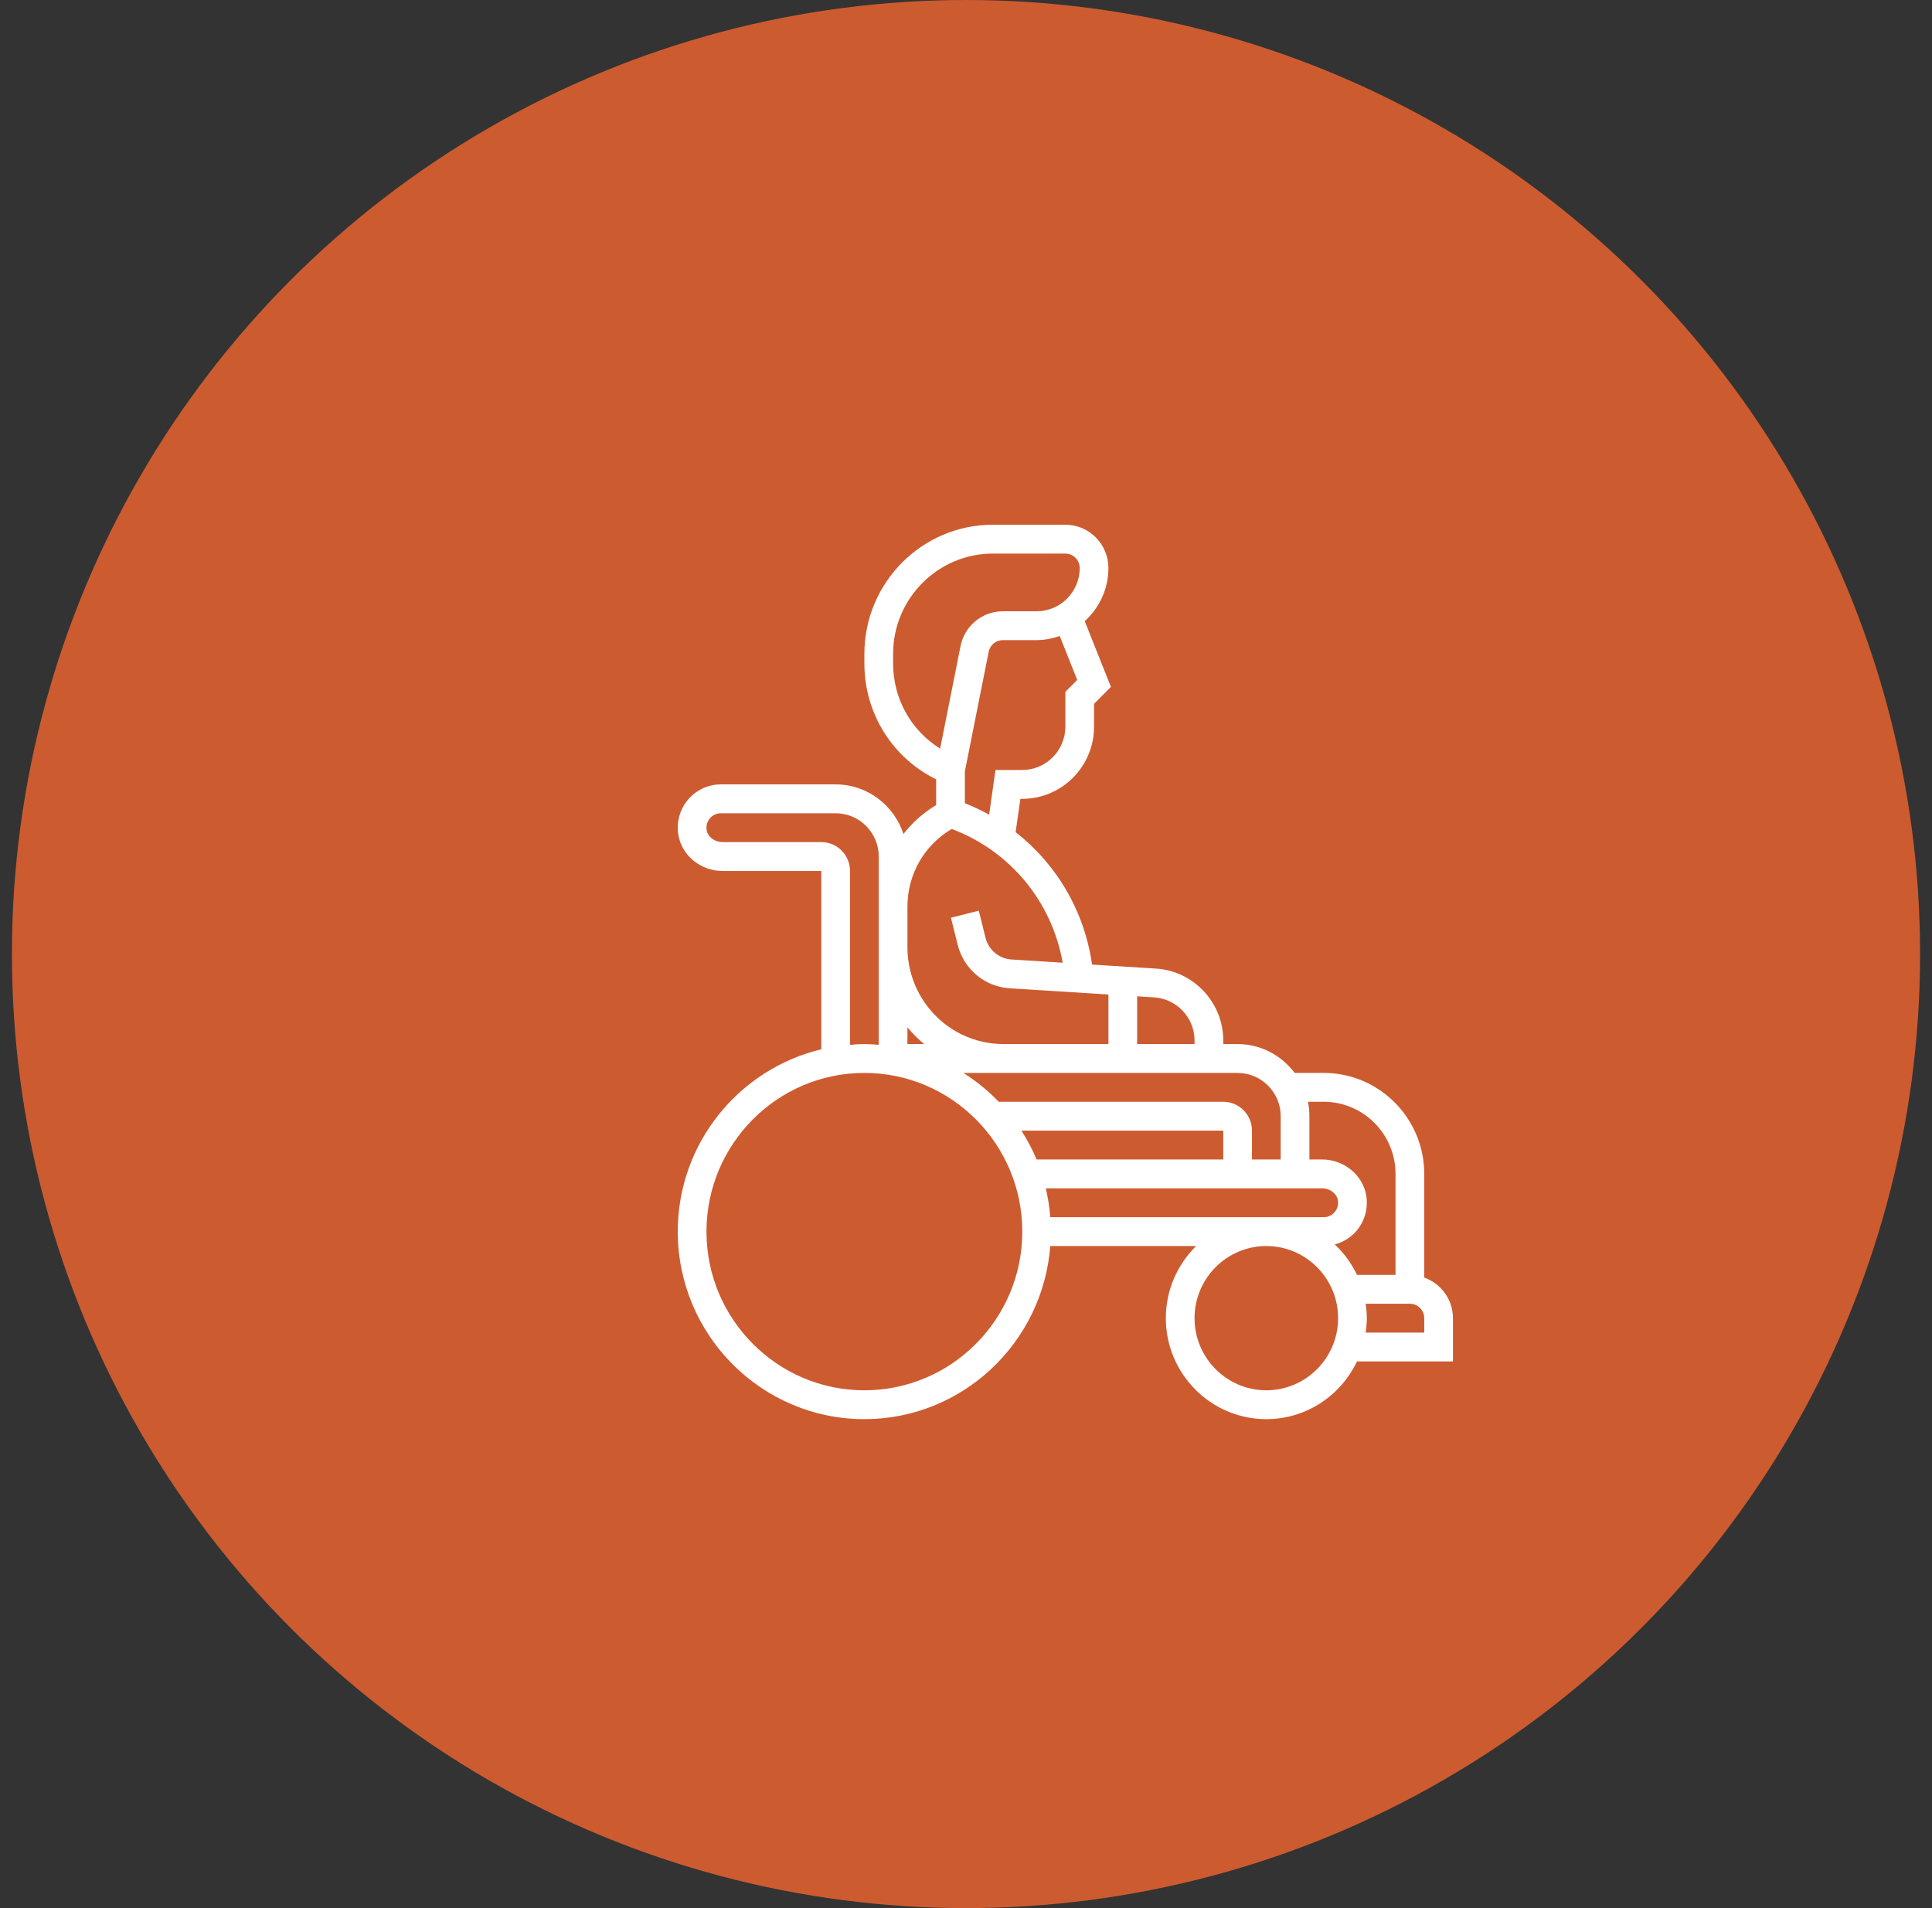
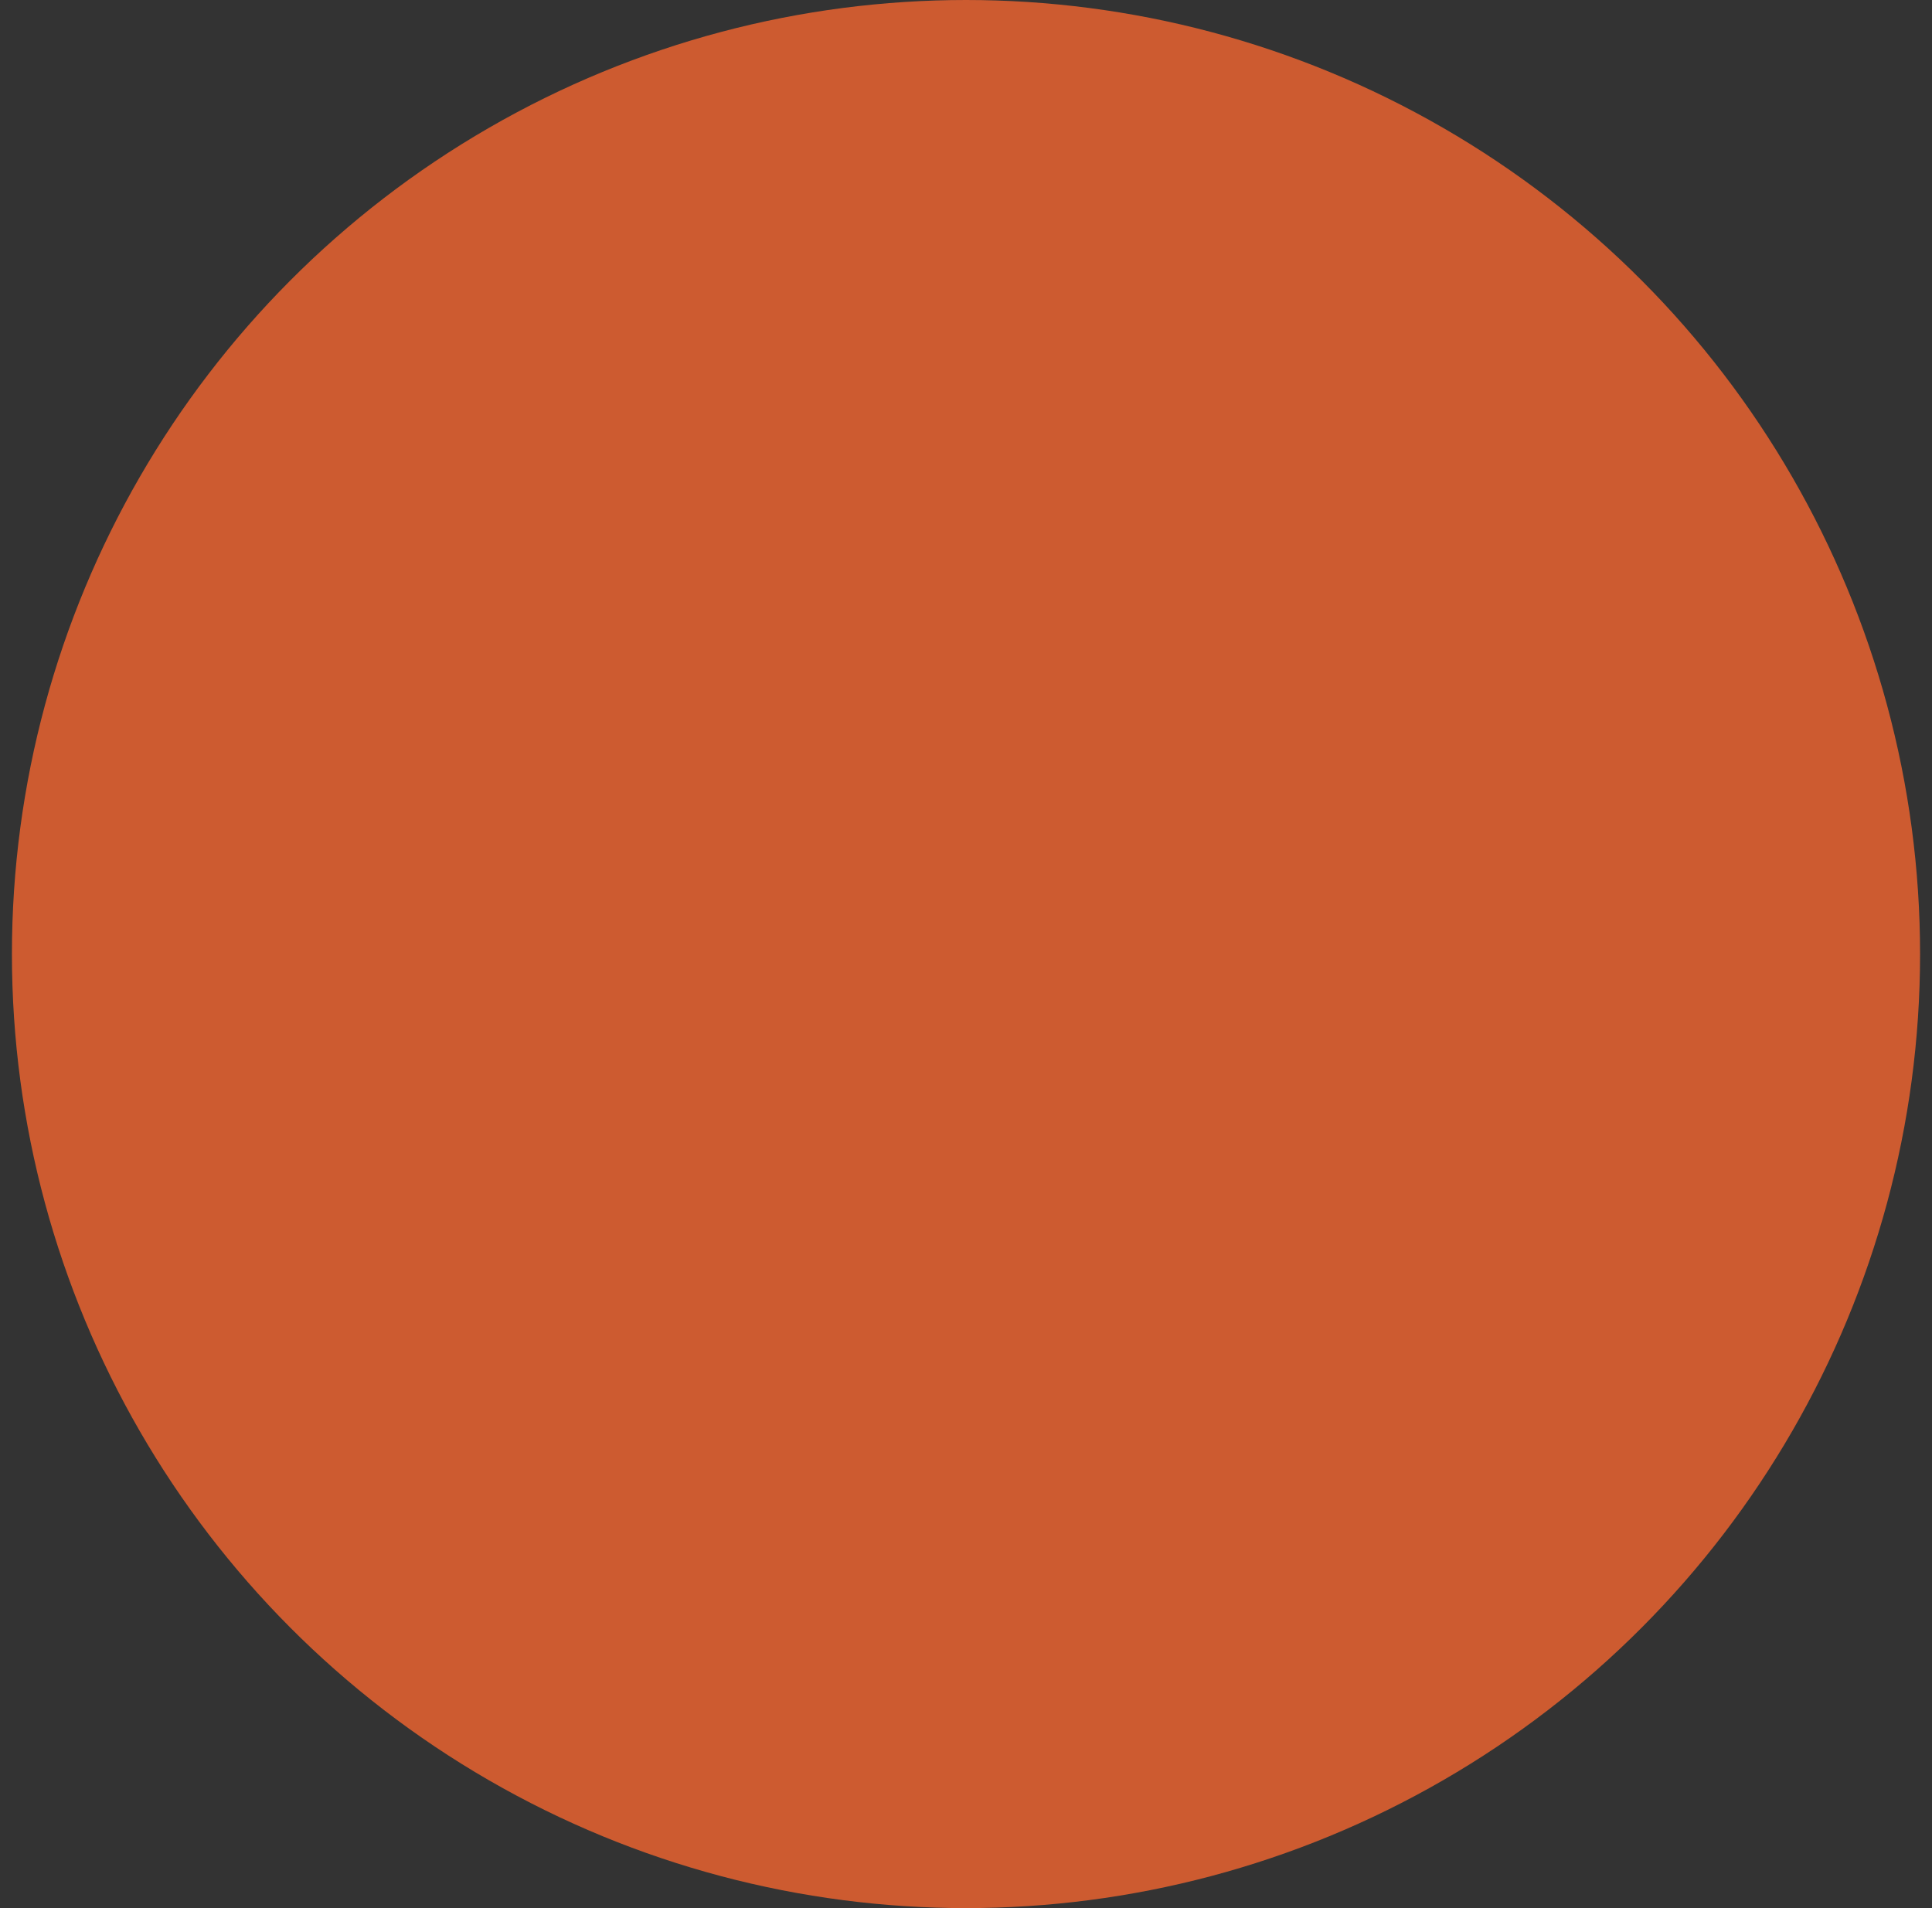
<svg xmlns="http://www.w3.org/2000/svg" width="162px" height="160px" viewBox="0 0 162 160">
  <rect x="0" y="0" width="162" height="160" fill="#333333" stroke="none" />
  <title>Group 18</title>
  <g id="Page-1" stroke="none" stroke-width="1" fill="none" fill-rule="evenodd">
    <g id="SEDI-About-us-page" transform="translate(-1122, -5545)">
      <g id="Group-18" transform="translate(1122.831, 5545)">
        <circle id="Oval-Copy-11" fill="#CD5B30" cx="80.169" cy="80" r="80" />
-         <path d="M121,110.532 C121,108.957 119.99,107.627 118.593,107.126 L118.593,98.435 C118.593,93.766 114.813,89.968 110.167,89.968 L107.728,89.968 C106.628,88.508 104.902,87.548 102.944,87.548 L101.741,87.548 L101.741,87.256 C101.741,84.069 99.262,81.418 96.098,81.219 L90.738,80.883 C90.109,76.421 87.774,72.469 84.33,69.779 L84.729,66.984 L84.889,66.984 C88.207,66.984 90.907,64.271 90.907,60.935 L90.907,59.017 L92.319,57.598 L90.126,52.087 C91.337,50.979 92.111,49.399 92.111,47.629 C92.111,45.628 90.491,44 88.5,44 L82.426,44 C76.483,44 71.648,48.859 71.648,54.831 L71.648,55.631 C71.648,59.807 73.985,63.536 77.667,65.351 L77.667,67.506 C76.594,68.152 75.67,68.973 74.928,69.934 C74.134,67.527 71.899,65.774 69.241,65.774 L59.611,65.774 C58.549,65.774 57.546,66.241 56.857,67.056 C56.17,67.871 55.875,68.947 56.049,70.008 C56.331,71.732 57.92,73.032 59.746,73.032 L68.037,73.032 L68.037,87.987 C61.147,89.633 56,95.854 56,103.274 C56,111.945 63.02,119 71.648,119 C79.871,119 86.617,112.59 87.235,104.484 L99.466,104.484 C97.901,106.023 96.926,108.164 96.926,110.532 C96.926,115.202 100.706,119 105.352,119 C108.704,119 111.598,117.017 112.953,114.161 L121,114.161 L121,110.532 Z M110.167,92.387 C113.485,92.387 116.185,95.1 116.185,98.435 L116.185,106.903 L112.953,106.903 C112.495,105.937 111.861,105.073 111.091,104.35 C111.795,104.161 112.438,103.773 112.921,103.202 C113.608,102.388 113.903,101.311 113.728,100.25 C113.447,98.526 111.858,97.226 110.032,97.226 L108.963,97.226 L108.963,93.597 C108.963,93.183 108.921,92.778 108.841,92.387 L110.167,92.387 Z M102.944,89.968 C104.935,89.968 106.556,91.596 106.556,93.597 L106.556,97.226 L104.148,97.226 L104.148,94.806 C104.148,93.472 103.068,92.387 101.741,92.387 L82.914,92.387 C82.03,91.463 81.033,90.654 79.949,89.968 L83.325,89.968 L101.741,89.968 L102.944,89.968 Z M84.813,94.806 L101.741,94.806 L101.741,97.226 L86.089,97.226 C85.736,96.377 85.303,95.572 84.813,94.806 Z M75.259,86.143 C75.685,86.66 76.154,87.129 76.657,87.548 L75.259,87.548 L75.259,86.143 Z M99.333,87.256 L99.333,87.548 L94.519,87.548 L94.519,83.543 L95.947,83.633 C97.847,83.752 99.333,85.344 99.333,87.256 L99.333,87.256 Z M89.495,57.015 L88.5,58.015 L88.5,60.935 C88.5,62.936 86.88,64.565 84.889,64.565 L82.642,64.565 L82.108,68.313 C81.457,67.952 80.779,67.631 80.074,67.354 L80.074,64.684 L82.071,54.65 C82.183,54.086 82.68,53.677 83.252,53.677 L86.093,53.677 C86.773,53.677 87.417,53.538 88.027,53.328 L89.495,57.015 Z M74.056,55.631 L74.056,54.831 C74.056,50.194 77.811,46.419 82.426,46.419 L88.5,46.419 C89.163,46.419 89.704,46.962 89.704,47.629 C89.704,49.63 88.084,51.258 86.093,51.258 L83.252,51.258 C81.537,51.258 80.046,52.485 79.711,54.176 L78,62.773 C75.564,61.258 74.056,58.589 74.056,55.631 Z M78.973,69.512 C83.863,71.341 87.379,75.614 88.276,80.727 L83.99,80.457 C82.938,80.391 82.059,79.656 81.805,78.629 L81.242,76.366 L78.906,76.953 L79.47,79.216 C79.98,81.27 81.738,82.739 83.84,82.871 L92.111,83.392 L92.111,87.548 L83.326,87.548 C80.862,87.548 78.567,86.439 77.028,84.506 C75.886,83.074 75.259,81.275 75.259,79.441 L75.259,76.023 C75.259,73.313 76.67,70.862 78.973,69.512 L78.973,69.512 Z M68.037,70.613 L59.746,70.613 C59.097,70.613 58.517,70.175 58.425,69.615 C58.365,69.25 58.46,68.898 58.694,68.622 C58.923,68.35 59.258,68.194 59.611,68.194 L69.241,68.194 C71.232,68.194 72.852,69.822 72.852,71.823 L72.852,76.023 L72.852,79.441 L72.852,87.609 C72.453,87.579 72.055,87.548 71.648,87.548 C71.241,87.548 70.843,87.579 70.444,87.61 L70.444,73.032 C70.444,71.698 69.365,70.613 68.037,70.613 L68.037,70.613 Z M71.648,116.581 C64.348,116.581 58.407,110.611 58.407,103.274 C58.407,95.938 64.348,89.968 71.648,89.968 C78.949,89.968 84.889,95.938 84.889,103.274 C84.889,110.611 78.949,116.581 71.648,116.581 Z M87.235,102.065 C87.172,101.238 87.045,100.431 86.858,99.645 L110.032,99.645 C110.681,99.645 111.261,100.083 111.352,100.643 C111.412,101.008 111.317,101.36 111.084,101.636 C110.855,101.908 110.519,102.065 110.167,102.065 L87.235,102.065 Z M105.352,116.581 C102.033,116.581 99.333,113.867 99.333,110.532 C99.333,107.197 102.033,104.484 105.352,104.484 C108.67,104.484 111.37,107.197 111.37,110.532 C111.37,113.867 108.67,116.581 105.352,116.581 Z M118.593,111.742 L113.681,111.742 C113.738,111.345 113.778,110.944 113.778,110.532 C113.778,110.121 113.738,109.719 113.681,109.323 L117.389,109.323 C118.052,109.323 118.593,109.866 118.593,110.532 L118.593,111.742 Z" id="Shape" fill="#FFFFFF" fill-rule="nonzero" />
      </g>
    </g>
  </g>
</svg>